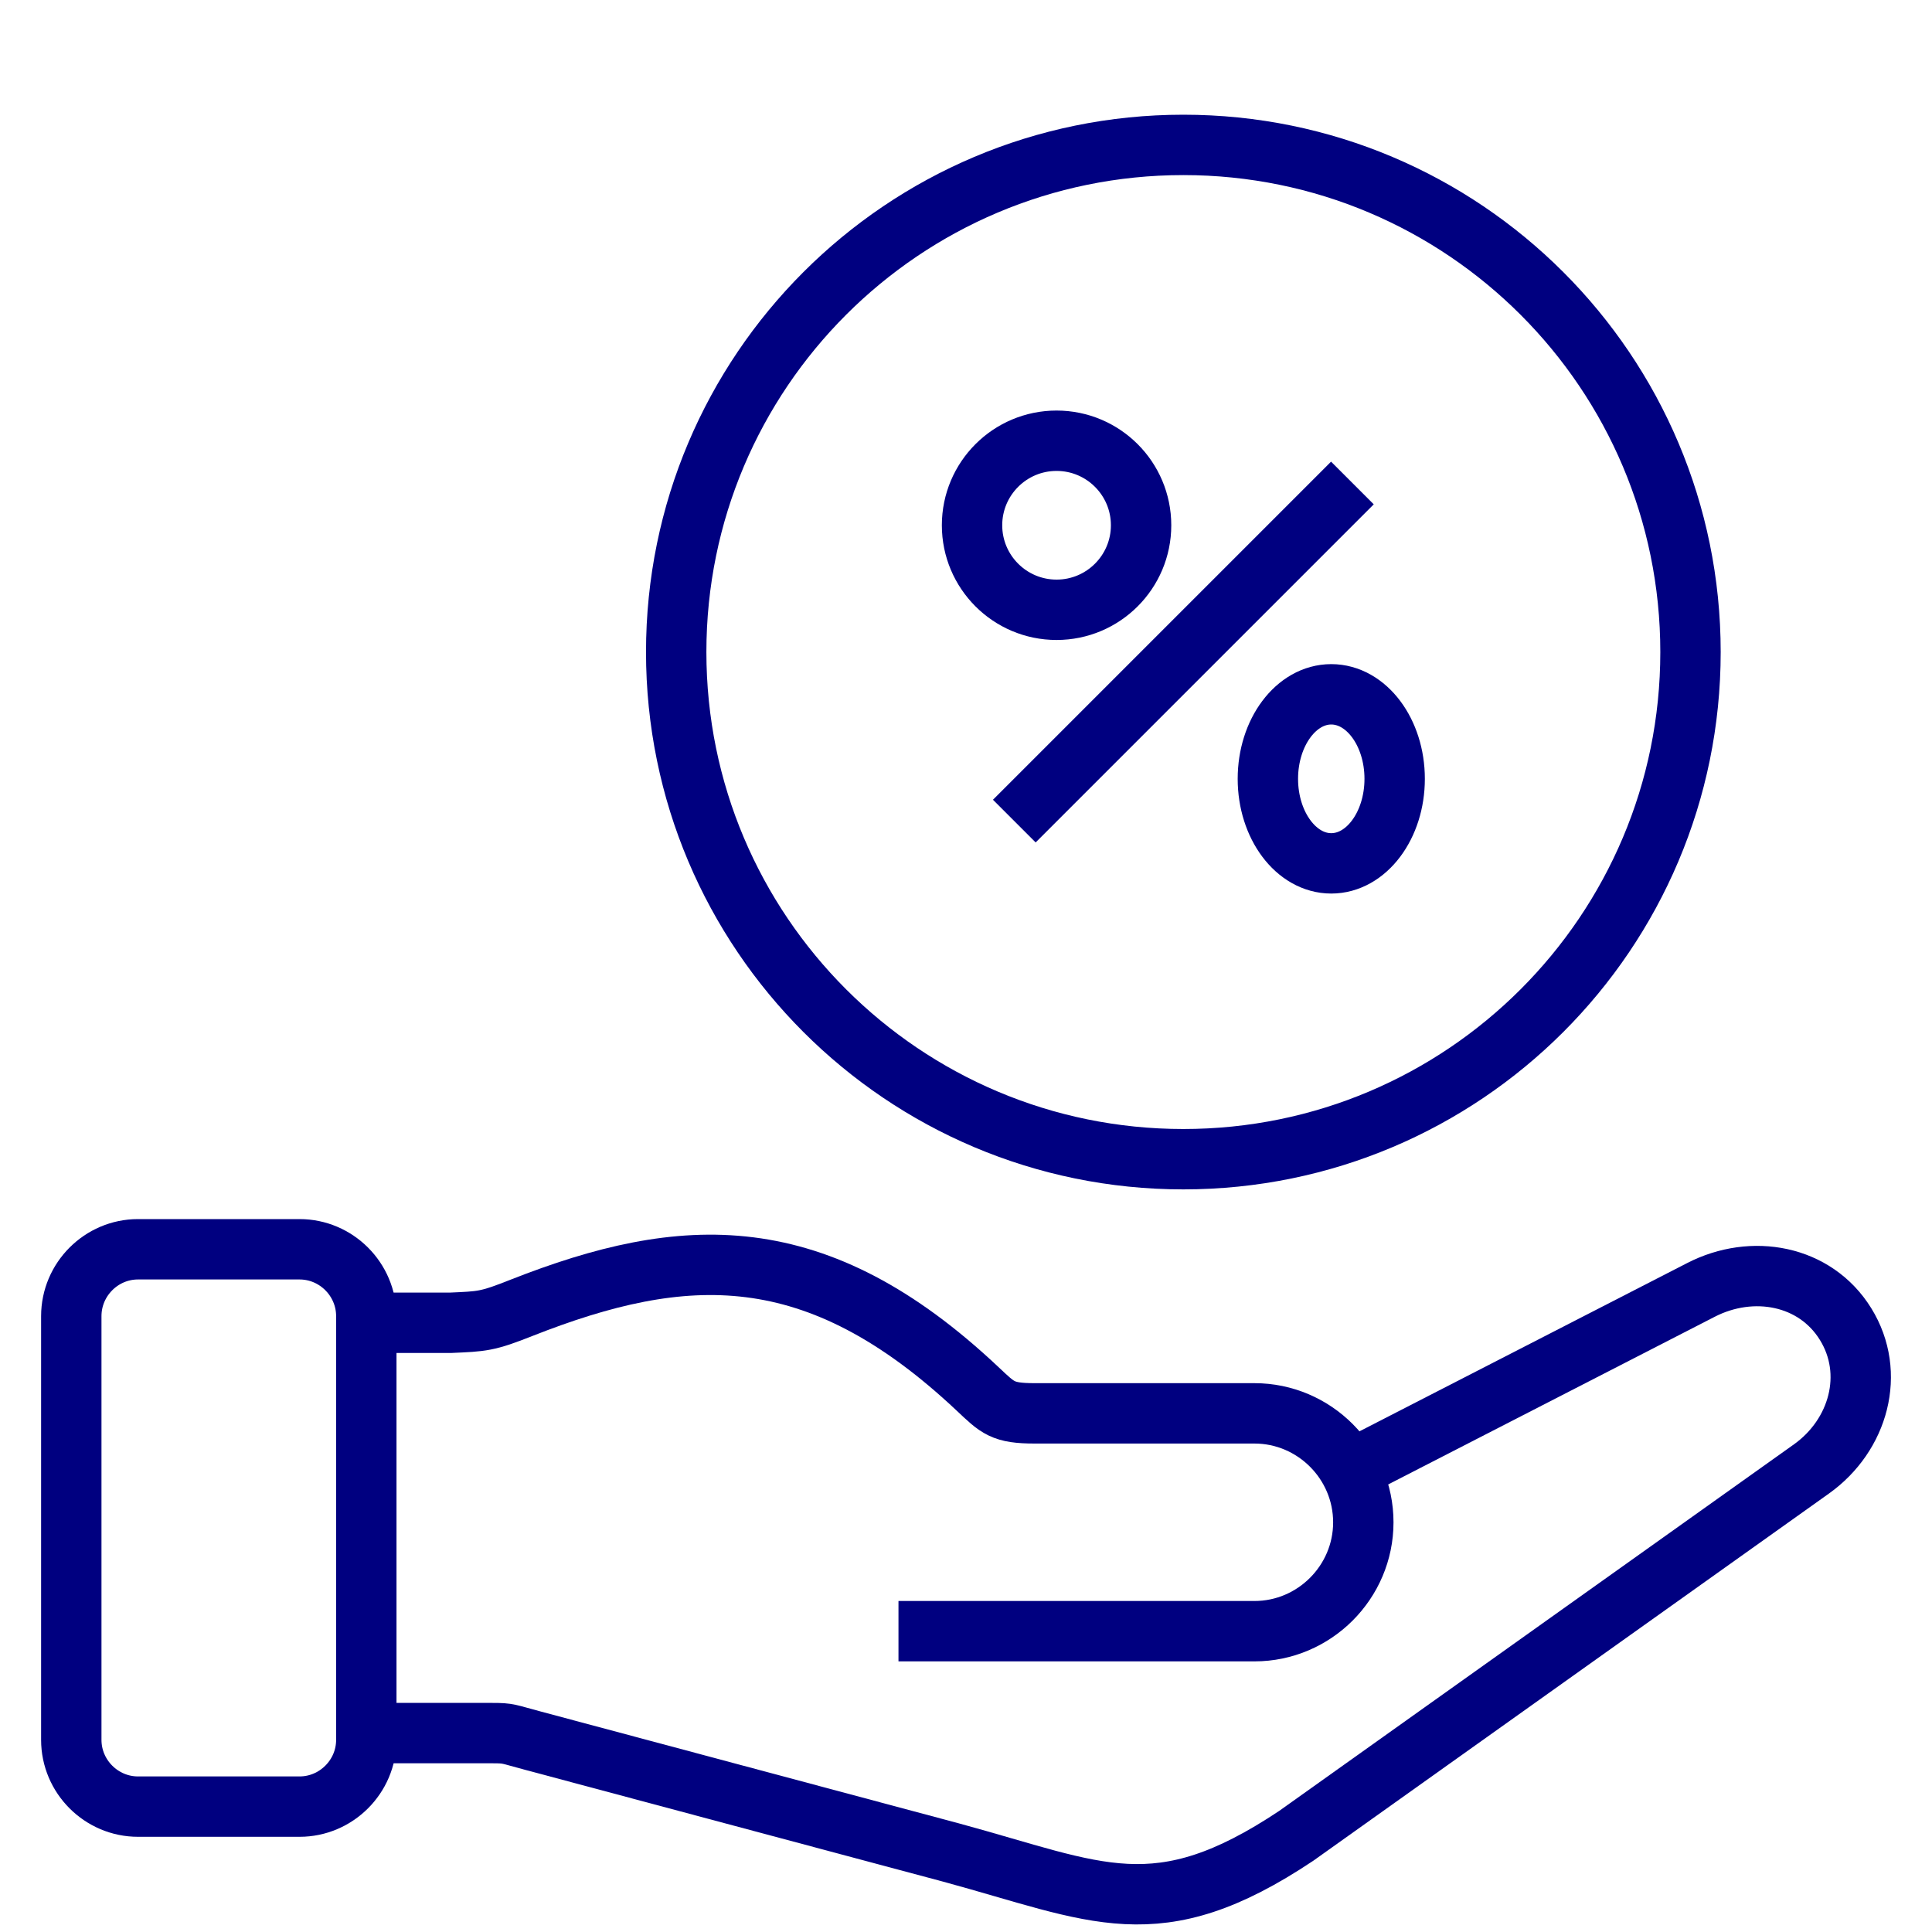
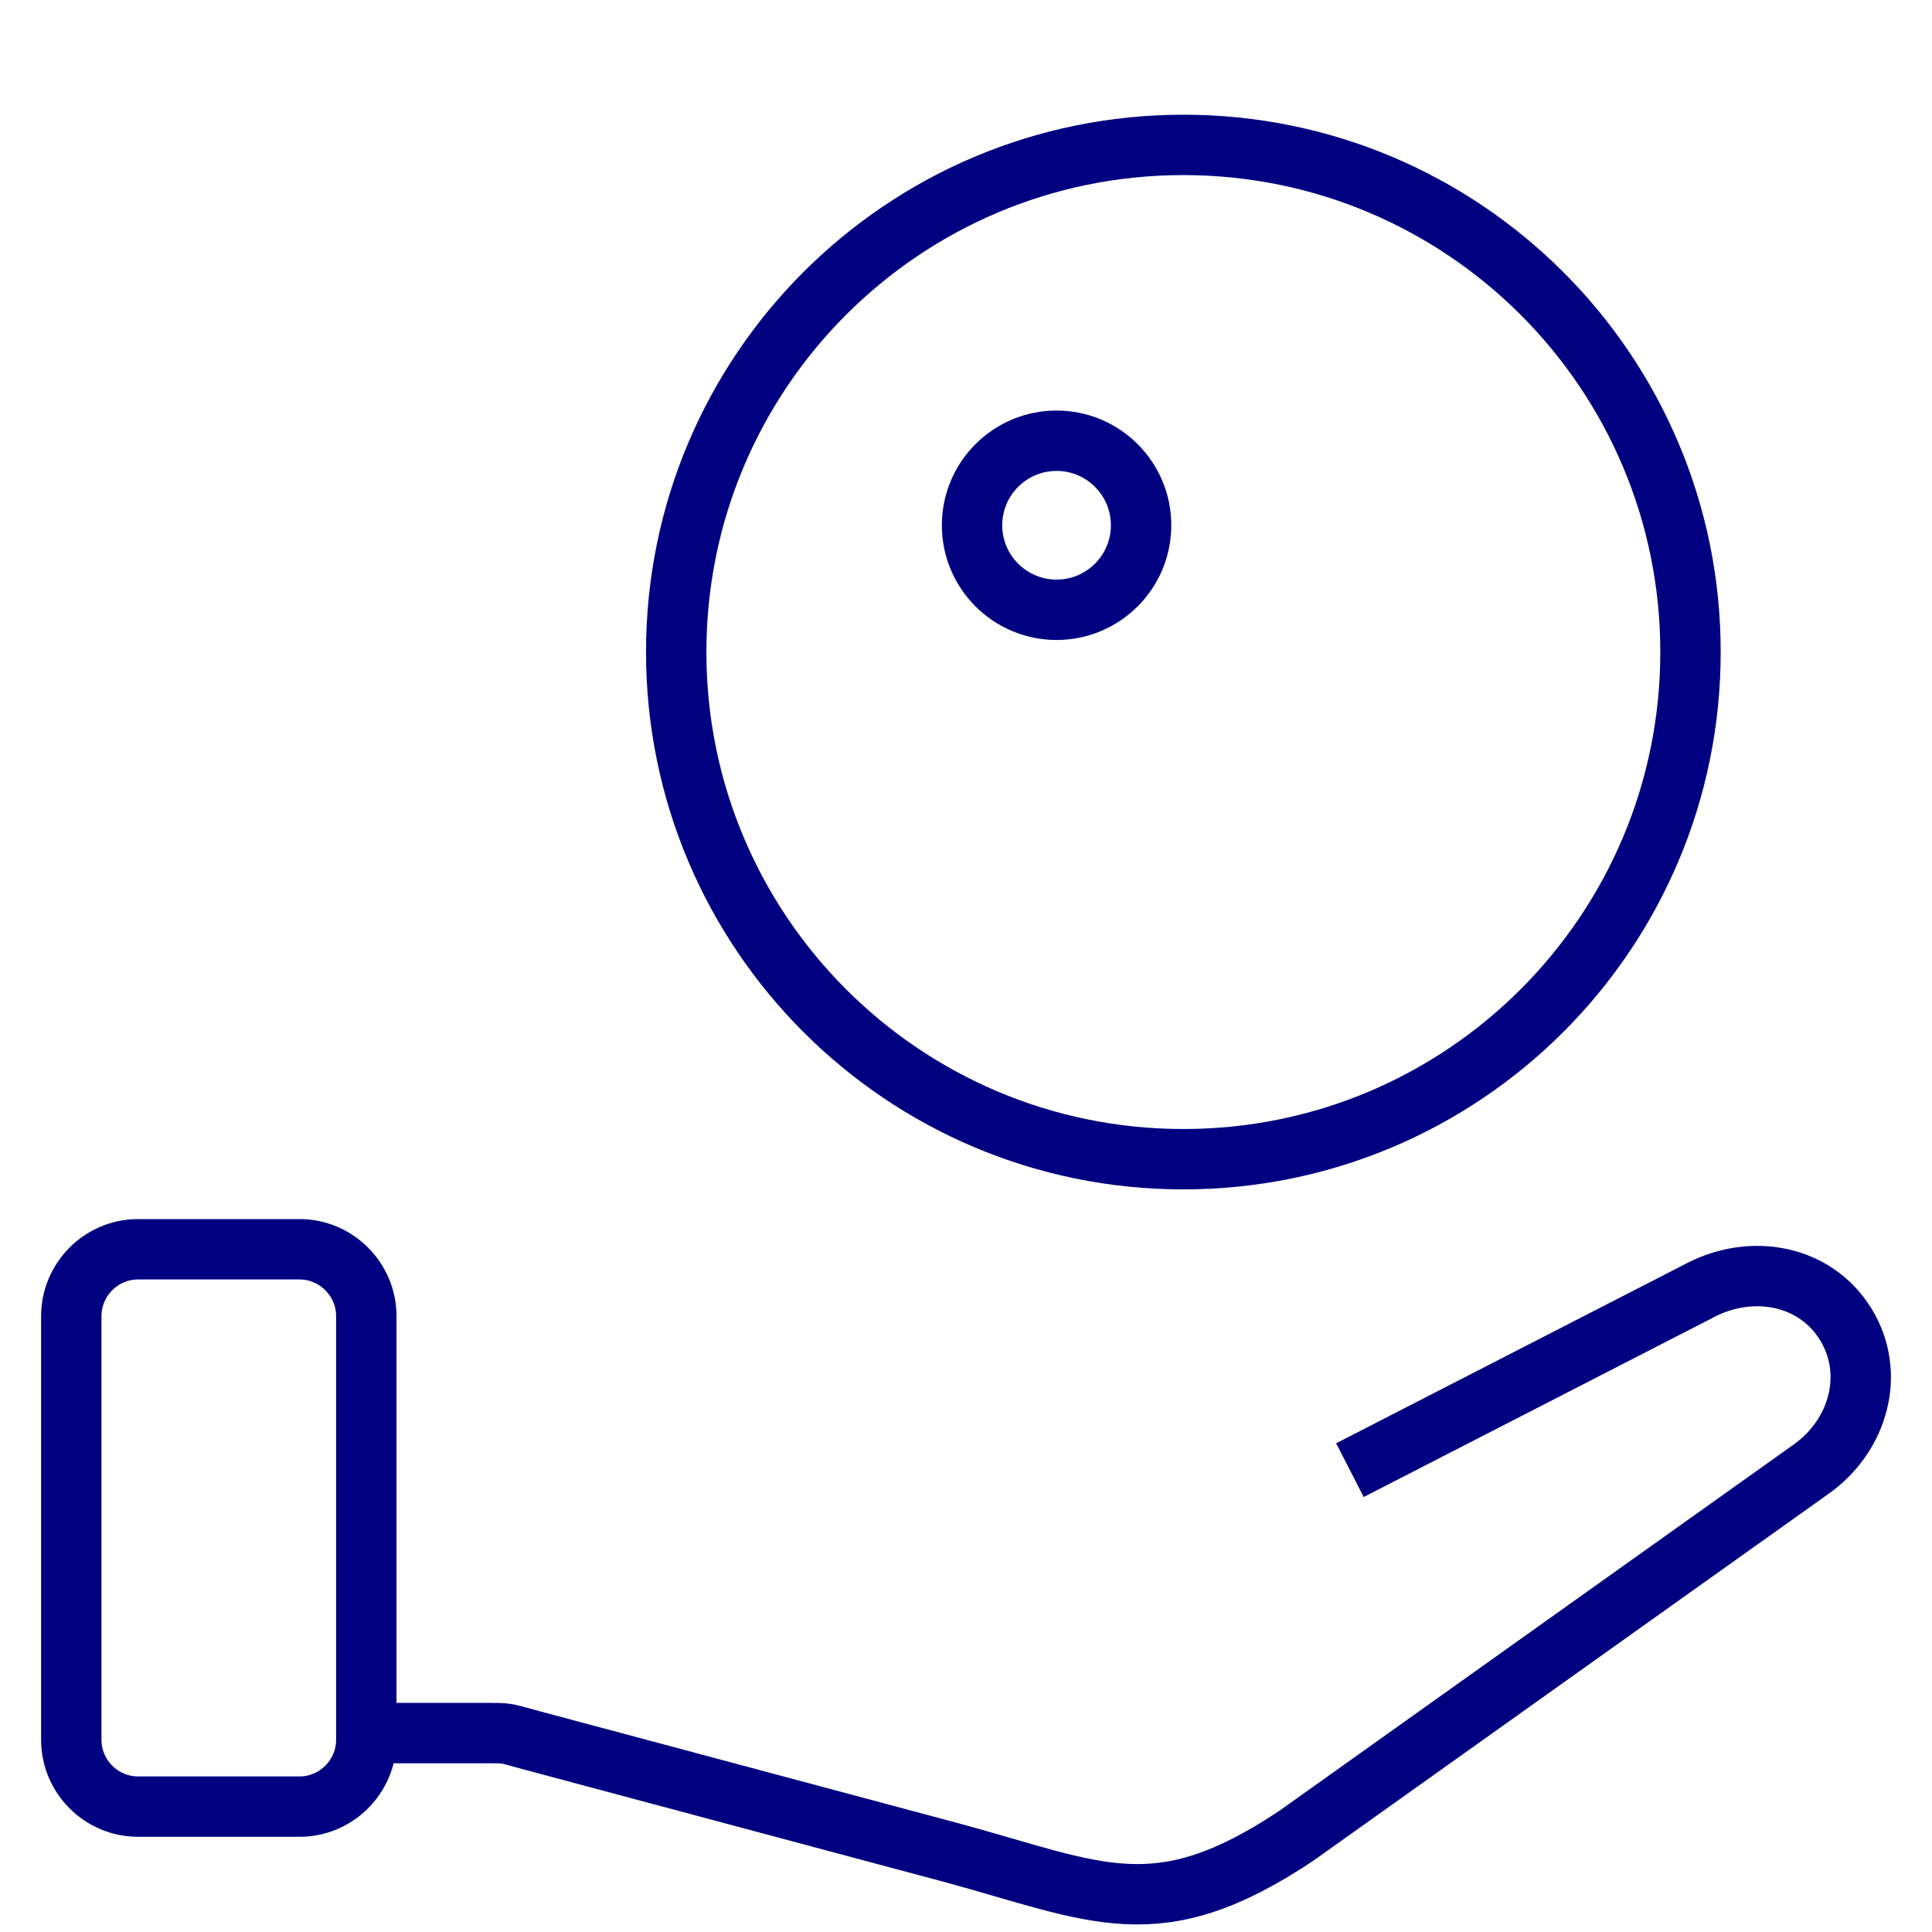
<svg xmlns="http://www.w3.org/2000/svg" width="40" height="40" viewBox="0 0 40 40" fill="none">
  <path d="M27.949 30.438L35.215 26.707C36.279 26.159 37.581 26.395 38.211 27.414C38.841 28.433 38.48 29.717 37.504 30.413L26.837 38.009C23.947 39.936 22.727 39.178 19.685 38.353L11.031 36.038C10.51 35.9 10.544 35.882 10.191 35.882H7.584" stroke="#000080" stroke-width="1.25" stroke-miterlimit="10" stroke-linejoin="round" />
  <path d="M2.857 25.865H6.202C6.961 25.865 7.584 26.488 7.584 27.249V36.023C7.584 36.781 6.961 37.404 6.202 37.404H2.857C2.098 37.404 1.476 36.781 1.476 36.023V27.249C1.476 26.488 2.098 25.865 2.857 25.865Z" stroke="#000080" stroke-width="1.25" stroke-miterlimit="10" stroke-linejoin="round" />
-   <path d="M7.584 27.387H9.323C9.985 27.357 10.08 27.362 10.8 27.076C14.152 25.756 16.89 25.6 20.242 28.757C20.661 29.151 20.754 29.262 21.424 29.262H25.972C27.211 29.262 28.226 30.277 28.226 31.518C28.226 32.757 27.211 33.772 25.972 33.772H18.602" stroke="#000080" stroke-width="1.25" stroke-miterlimit="10" stroke-linejoin="round" />
-   <path d="M28.875 16.125C28.875 17.091 28.287 17.875 27.562 17.875C26.838 17.875 26.25 17.091 26.25 16.125C26.25 15.159 26.838 14.375 27.562 14.375C28.287 14.375 28.875 15.159 28.875 16.125Z" stroke="#000080" stroke-width="1.25" stroke-linejoin="round" />
  <path d="M23.625 10.875C23.625 11.841 22.841 12.625 21.875 12.625C20.909 12.625 20.125 11.841 20.125 10.875C20.125 9.909 20.909 9.125 21.875 9.125C22.841 9.125 23.625 9.909 23.625 10.875Z" stroke="#000080" stroke-width="1.25" stroke-linejoin="round" />
-   <path d="M28 10L21 17" stroke="#000080" stroke-width="1.25" stroke-miterlimit="10" stroke-linejoin="round" />
  <path d="M24.5 24C30.299 24 35 19.299 35 13.5C35 7.701 30.299 3 24.5 3C18.701 3 14 7.701 14 13.5C14 19.299 18.701 24 24.5 24Z" stroke="#000080" stroke-width="1.25" stroke-miterlimit="10" stroke-linejoin="round" />
</svg>